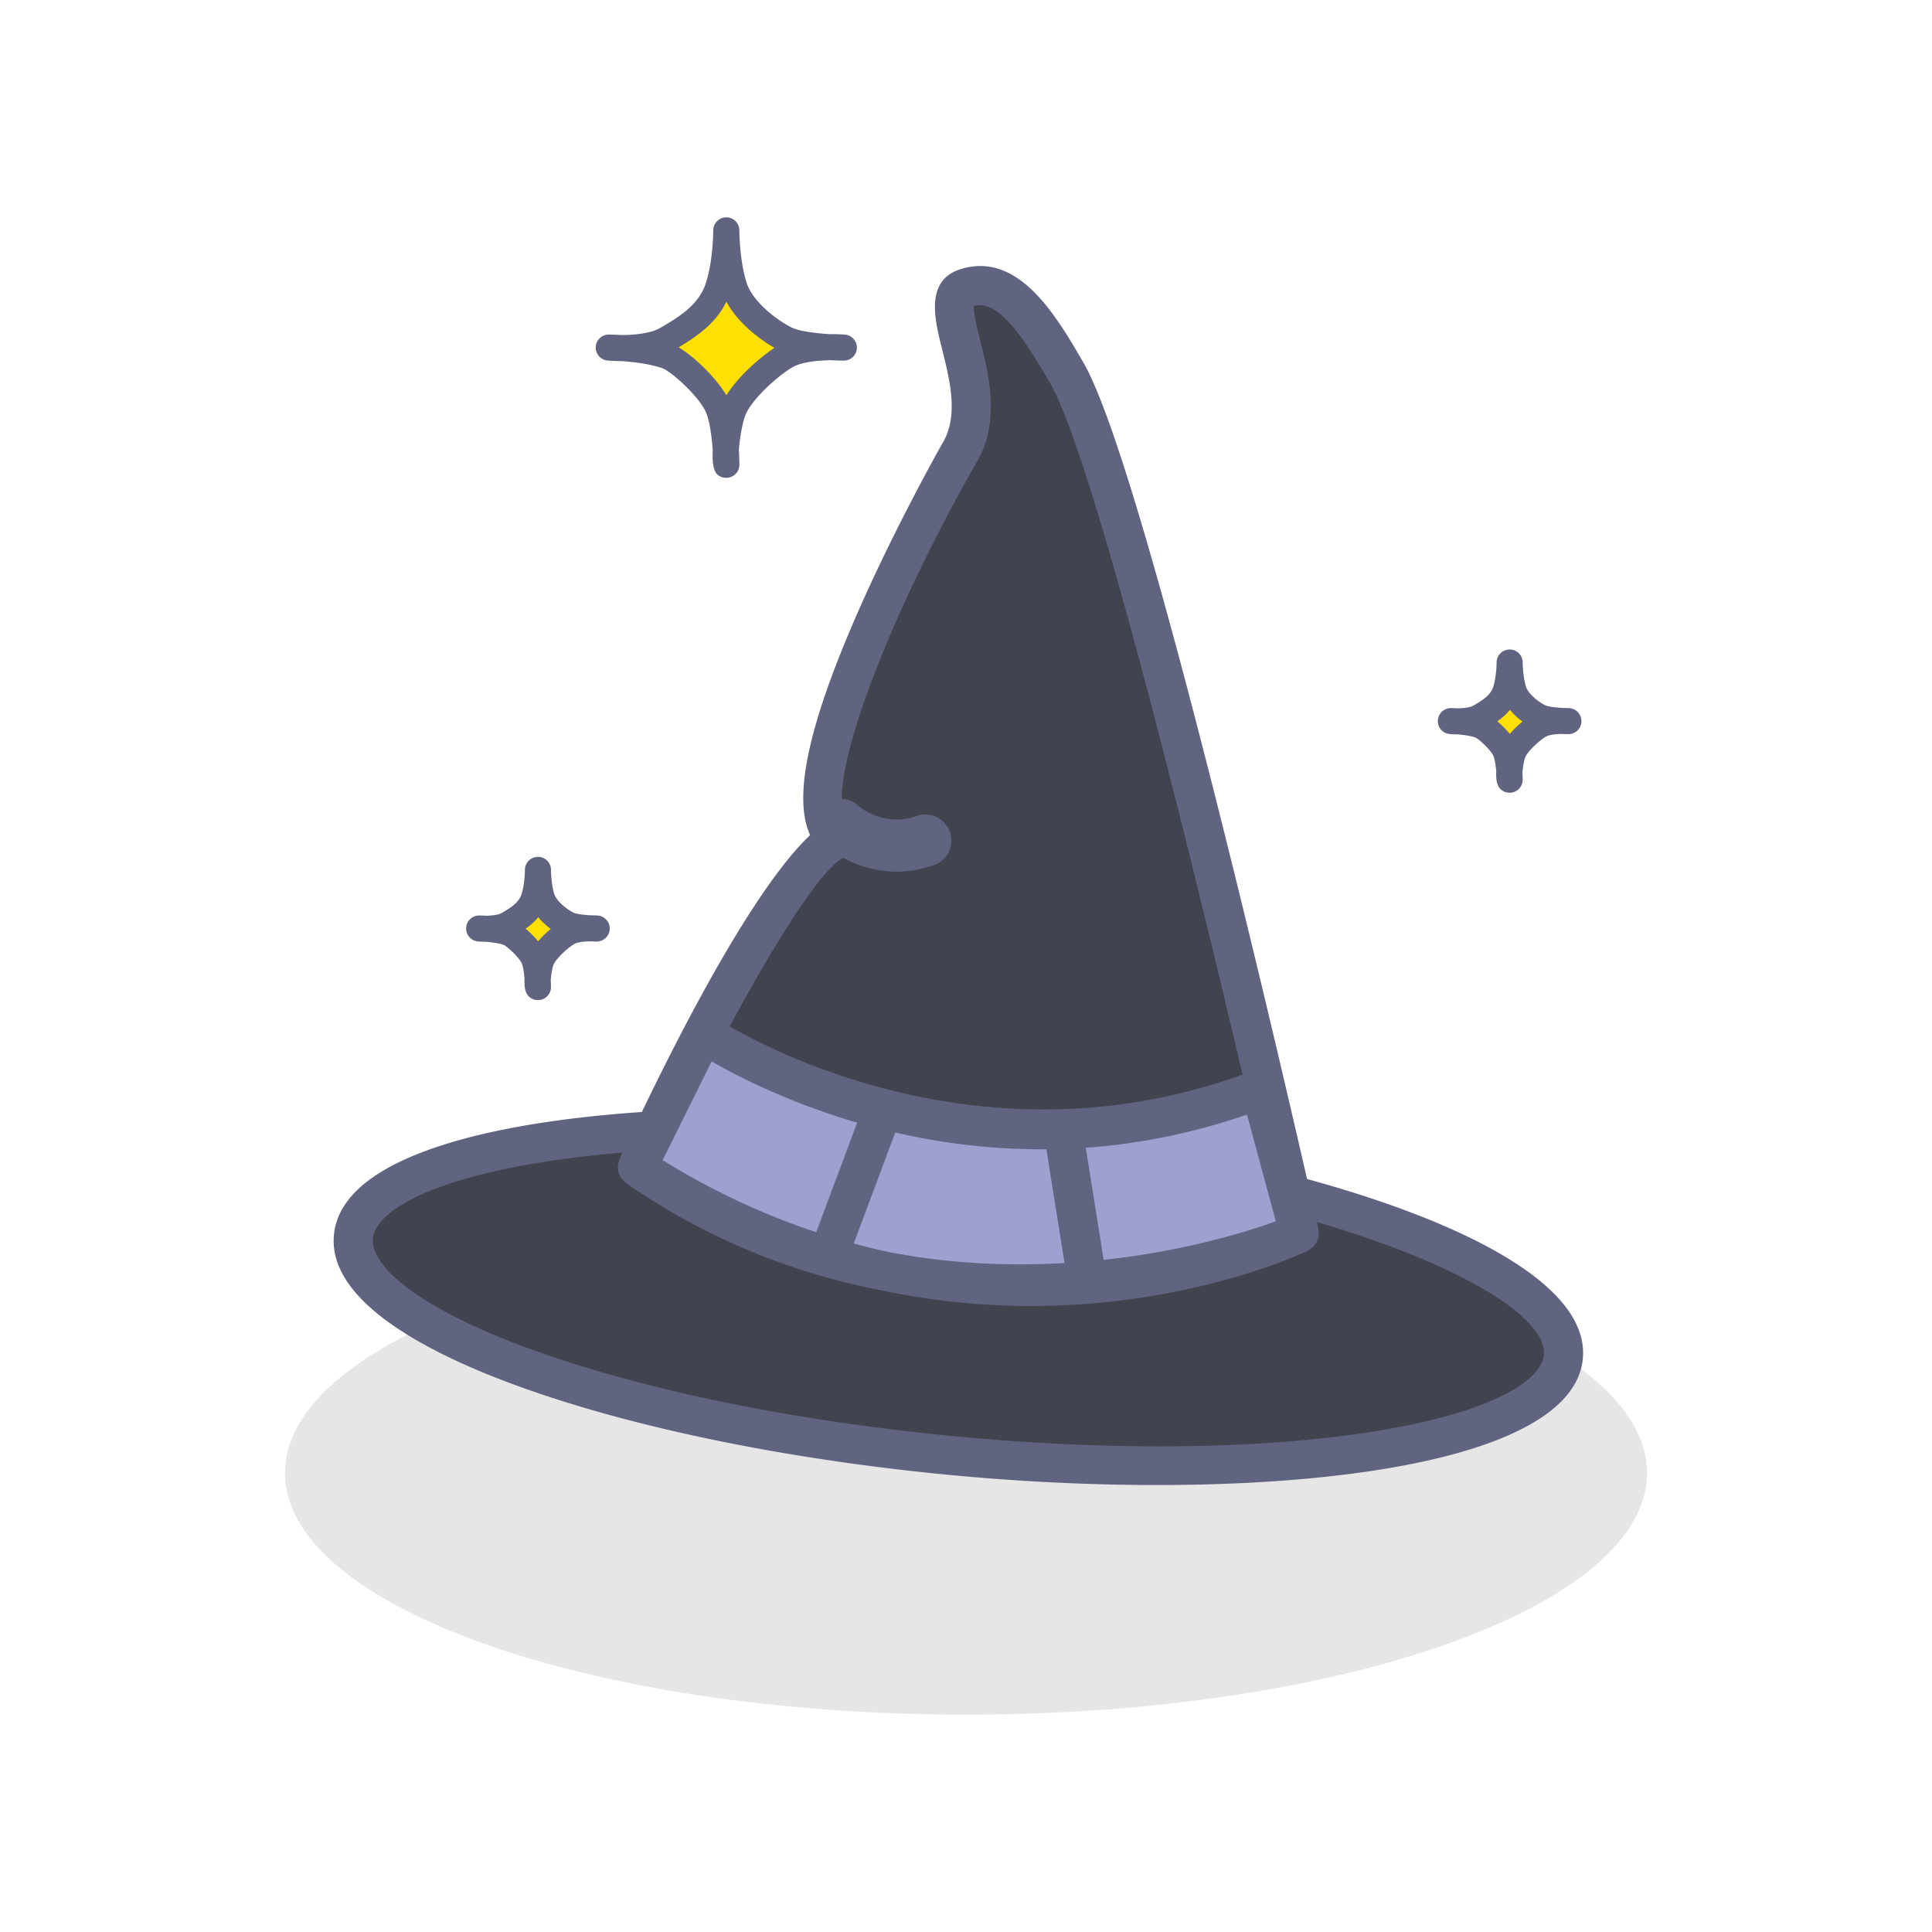
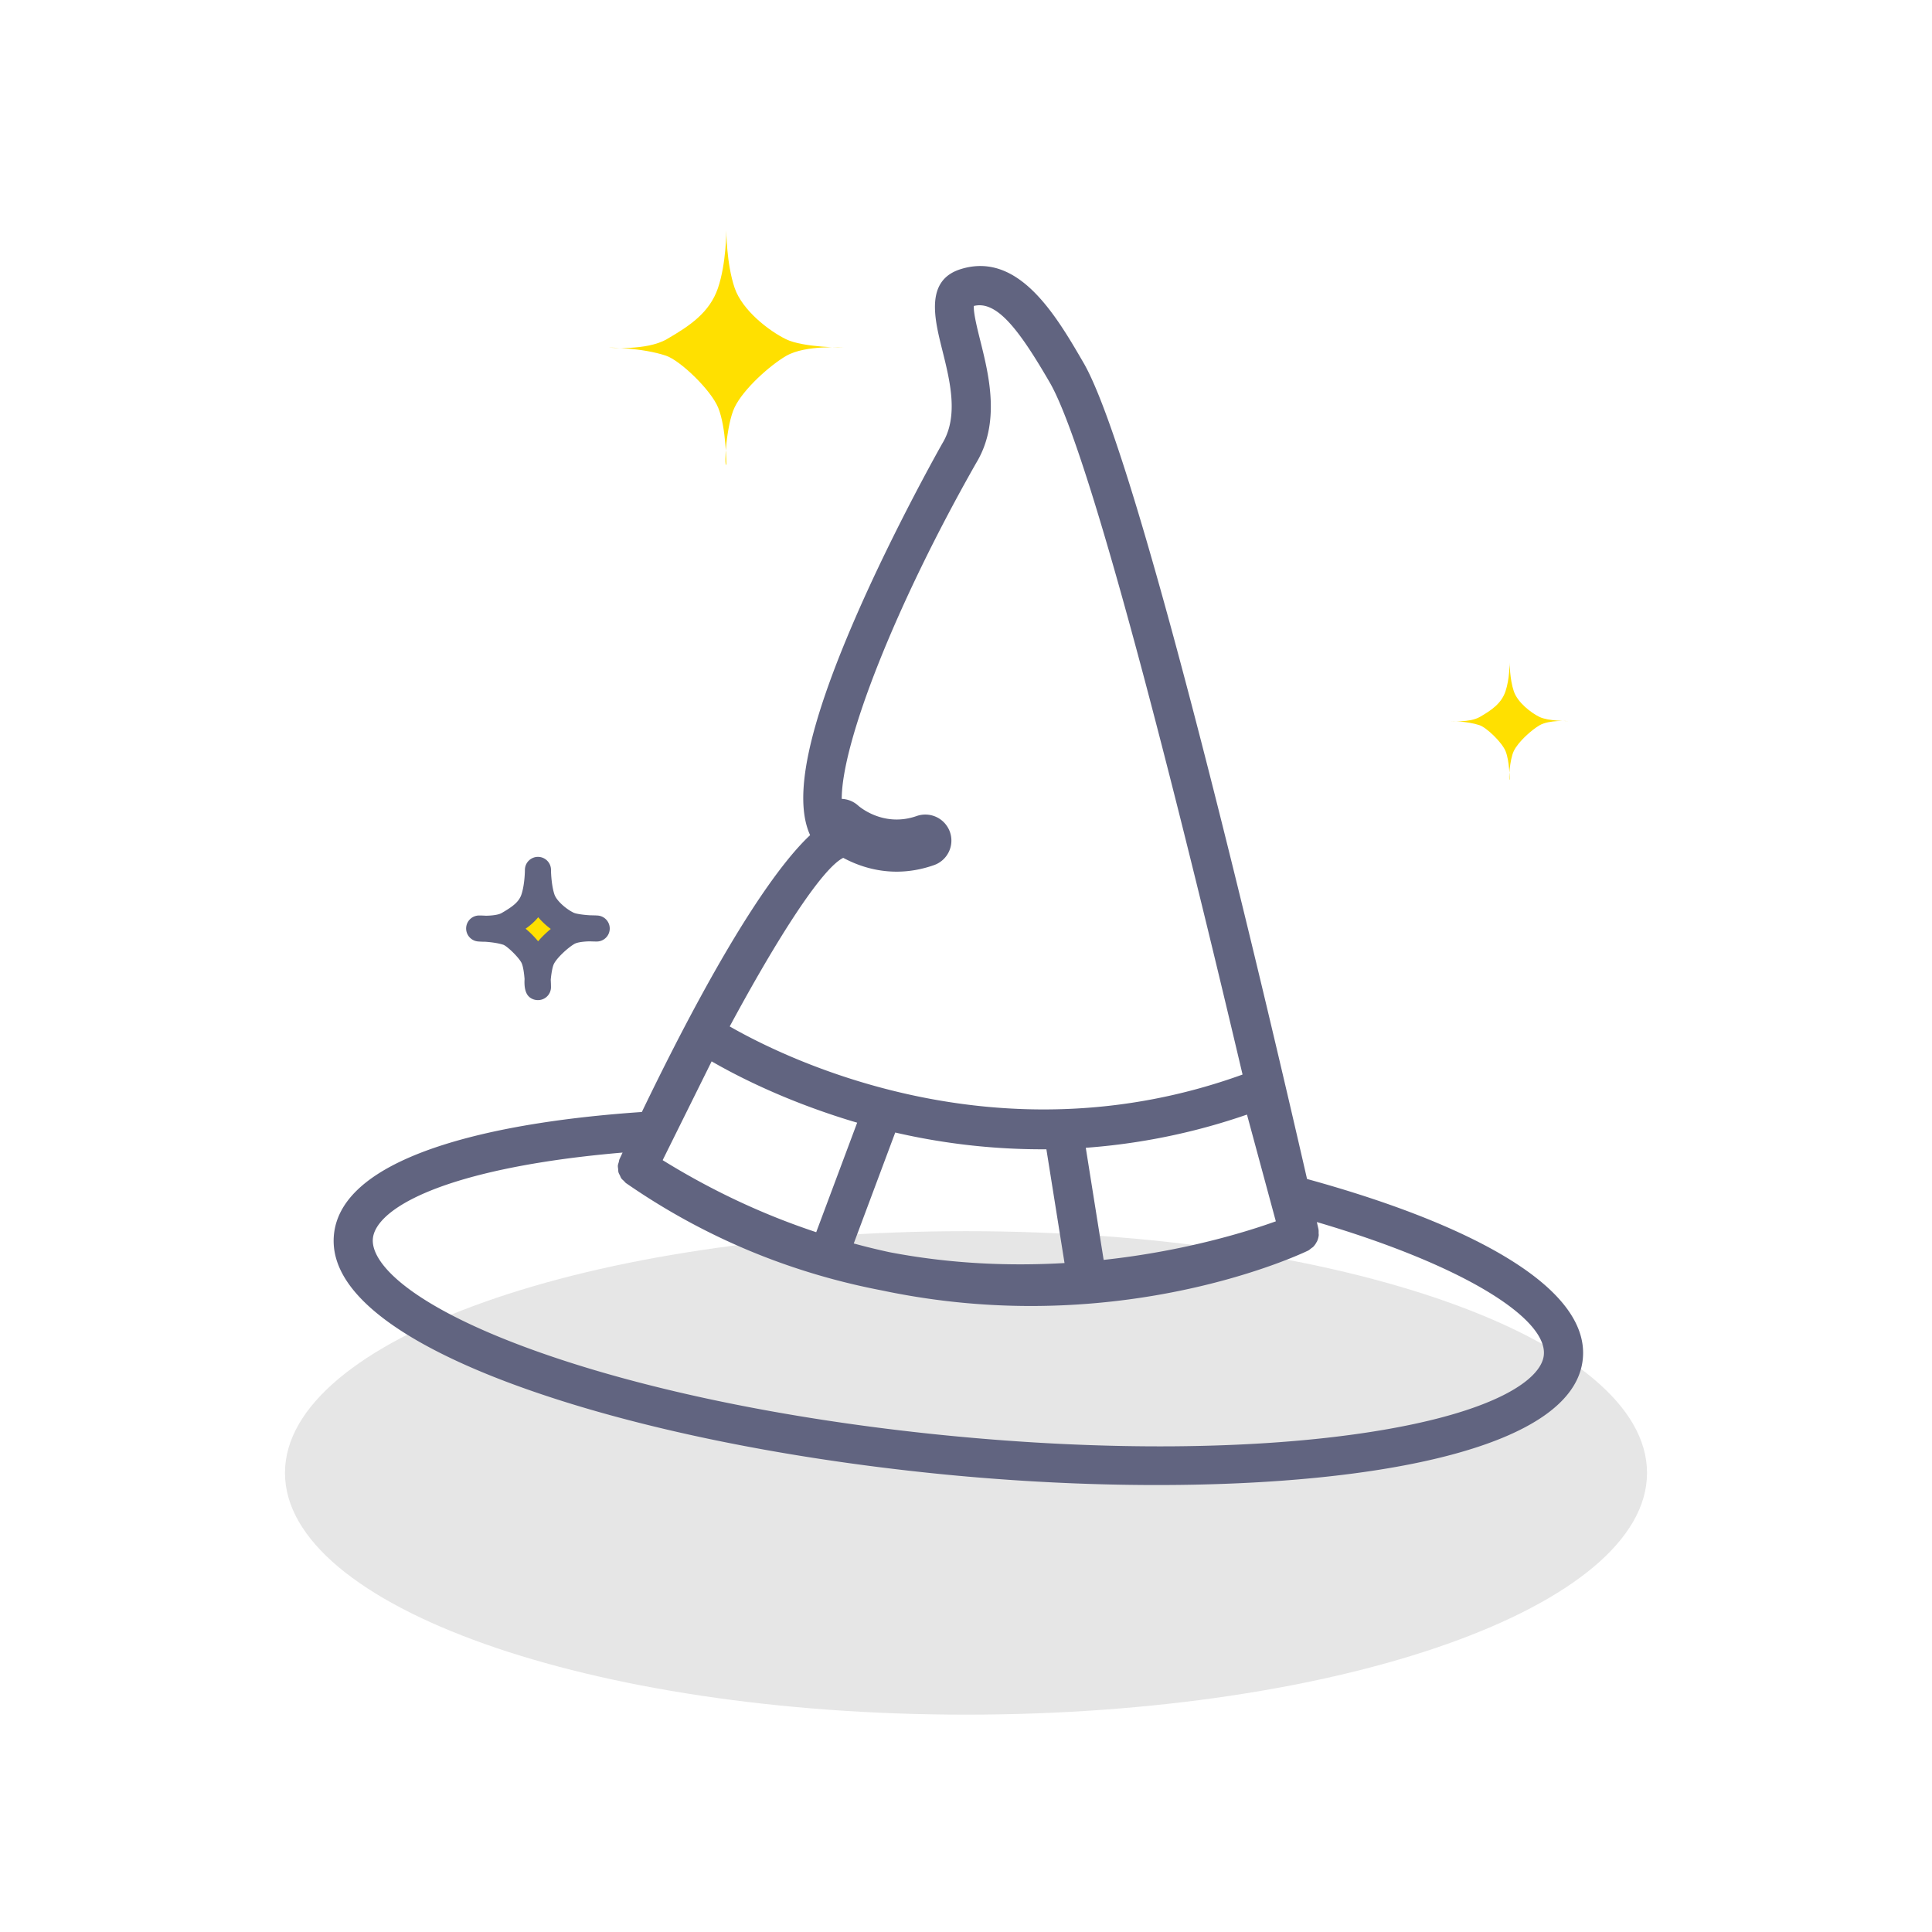
<svg xmlns="http://www.w3.org/2000/svg" data-bbox="29.5 22.499 141 155.001" viewBox="0 0 200 200" height="200" width="200" data-type="color">
  <g>
-     <path opacity=".1" d="M170.5 152.476c0 13.82-31.564 25.024-70.5 25.024s-70.5-11.204-70.5-25.024 31.564-25.024 70.5-25.024 70.5 11.204 70.5 25.024z" />
-     <path d="M161.834 140.482c.904-9.026-26.4-19.137-60.987-22.583-34.586-3.446-63.357 1.077-64.261 10.103s26.4 19.137 60.987 22.583 63.357-1.077 64.261-10.103z" fill="#41434F" data-color="1" />
-     <path d="M65.975 120.831s14.681-31.554 20.691-33.968c-6.976-5.458 12.65-39.973 12.65-39.973 3.966-6.53-3.276-15.828.724-17.096 4-1.268 6.999 2.962 10.375 8.777 6.635 11.428 24.089 89.088 24.089 89.088s-32.852 16.351-68.529-6.828z" fill="#41434F" data-color="1" />
-     <path d="M65.975 120.831l6.865-13.846s26.176 17.807 57.626 5.742l4.038 14.933c0-.001-35.988 15.707-68.529-6.829z" fill="#9EA0CF" data-color="2" />
+     <path opacity=".1" d="M170.5 152.476c0 13.82-31.564 25.024-70.5 25.024s-70.5-11.204-70.5-25.024 31.564-25.024 70.5-25.024 70.5 11.204 70.5 25.024" />
    <path d="M75.189 23.847s0 3.44.863 5.965c.793 2.32 3.558 4.448 5.324 5.309 1.766.861 5.982.861 5.982.861s-3.953-.306-5.961.853c-1.673.966-4.43 3.419-5.352 5.337-.855 1.78-1.115 6.148-.855 5.945 0 0 0-3.828-.838-5.898-.752-1.857-3.946-4.912-5.416-5.401-2.513-.836-5.915-.836-5.915-.836s3.902.348 5.998-.867c2.375-1.376 4.432-2.745 5.301-5.287s.869-5.981.869-5.981z" fill="#FFE000" data-color="3" />
-     <path d="M75.172 49.464c-.307 0-.614-.099-.86-.296-.473-.379-.591-1.37-.529-2.518-.084-1.272-.278-2.92-.685-3.927-.638-1.576-3.58-4.292-4.591-4.628-1.374-.457-3.075-.642-4.217-.716a16.567 16.567 0 0 1-1.391-.056 1.348 1.348 0 0 1-1.229-1.401 1.348 1.348 0 0 1 1.349-1.287c.055 0 .566.001 1.325.048 1.259-.005 2.989-.15 3.994-.733 2.145-1.243 3.979-2.443 4.702-4.557.784-2.294.797-5.516.797-5.548v-.001a1.348 1.348 0 0 1 1.35-1.345c.745 0 1.35.602 1.35 1.345v.001c0 .032.013 3.254.791 5.531.644 1.881 3.1 3.784 4.639 4.534.809.395 2.577.604 4.049.685.738-.011 1.295.032 1.445.043a1.349 1.349 0 0 1 1.245 1.395 1.349 1.349 0 0 1-1.349 1.295c-.148 0-.669-.003-1.374-.038-1.362.018-3.027.201-3.91.71-1.616.932-4.07 3.213-4.811 4.753-.41.853-.673 2.595-.775 3.815.049.802.052 1.395.052 1.548 0 .414-.191.806-.519 1.061a1.374 1.374 0 0 1-.848.287zm-4.927-13.507c1.694.991 3.903 3.198 4.953 4.96 1.161-1.873 3.379-3.851 4.976-4.909-1.525-.869-3.814-2.587-4.974-4.781-1.065 2.184-2.925 3.522-4.955 4.73z" fill="#616480" data-color="4" />
    <path d="M55.69 90.049s0 1.72.432 2.983c.396 1.16 1.779 2.224 2.662 2.655.883.43 2.991.43 2.991.43s-1.977-.153-2.981.427c-.837.483-2.215 1.71-2.676 2.669-.428.89-.558 3.074-.428 2.972 0 0 0-1.914-.419-2.949-.376-.929-1.973-2.456-2.708-2.7-1.257-.418-2.957-.418-2.957-.418s1.951.174 2.999-.433c1.187-.688 2.216-1.373 2.651-2.643.434-1.273.434-2.993.434-2.993z" fill="#FFE000" data-color="3" />
    <path d="M55.681 103.532c-.303 0-.606-.099-.853-.297-.464-.372-.572-1.107-.525-1.883-.047-.6-.14-1.253-.286-1.612-.218-.538-1.447-1.744-1.898-1.933-.564-.187-1.313-.277-1.871-.316a9.126 9.126 0 0 1-.764-.032 1.349 1.349 0 0 1-1.229-1.401 1.348 1.348 0 0 1 1.349-1.287c.069 0 .33.002.701.024.591-.007 1.286-.082 1.62-.276 1.155-.669 1.79-1.149 2.051-1.913.297-.869.362-2.14.362-2.557v-.025l.001-.011a1.35 1.35 0 0 1 1.35-1.31c.745 0 1.349.602 1.35 1.345v.001c.001.42.067 1.695.359 2.55.225.657 1.203 1.502 1.976 1.879.268.13 1.011.231 1.724.273.37.005.655.015.779.025a1.347 1.347 0 0 1-.105 2.69c-.155 0-.412-.003-.725-.018-.601.012-1.279.091-1.58.264-.69.398-1.833 1.46-2.134 2.085-.154.32-.272 1.082-.32 1.63.023.395.025.683.025.76a1.344 1.344 0 0 1-1.357 1.345zm-1.27-7.393c.458.381.914.84 1.293 1.303.4-.469.865-.91 1.311-1.278a7.79 7.79 0 0 1-1.3-1.211c-.378.466-.827.848-1.304 1.186z" fill="#616480" data-color="4" />
    <path d="M156.279 68.582s0 1.72.432 2.983c.396 1.16 1.779 2.224 2.662 2.655.883.43 2.991.43 2.991.43s-1.977-.153-2.981.427c-.837.483-2.215 1.71-2.676 2.669-.428.89-.558 3.074-.428 2.972 0 0 0-1.914-.419-2.949-.376-.929-1.973-2.456-2.708-2.7-1.257-.418-2.957-.418-2.957-.418s1.951.174 2.999-.433c1.187-.688 2.216-1.373 2.651-2.643s.434-2.993.434-2.993z" fill="#FFE000" data-color="3" />
-     <path d="M156.27 82.064c-.303 0-.606-.099-.853-.297-.464-.372-.572-1.107-.525-1.883-.047-.601-.14-1.254-.285-1.613-.218-.537-1.448-1.744-1.899-1.933-.564-.187-1.321-.277-1.883-.316a8.87 8.87 0 0 1-.752-.032 1.349 1.349 0 0 1-1.229-1.401 1.348 1.348 0 0 1 1.349-1.287c.069 0 .329.002.7.024.591-.006 1.287-.082 1.621-.276 1.155-.669 1.79-1.149 2.051-1.913.297-.869.362-2.14.362-2.557v-.023l.001-.011a1.35 1.35 0 0 1 1.35-1.31c.745 0 1.349.602 1.35 1.345v.001c.001.42.067 1.695.359 2.549.225.658 1.203 1.503 1.977 1.879.267.13 1.015.231 1.732.273.375.006.648.016.771.025a1.347 1.347 0 0 1-.105 2.69c-.155 0-.411-.003-.725-.018-.601.012-1.279.09-1.579.263-.706.408-1.83 1.451-2.135 2.086-.154.32-.272 1.082-.32 1.63.023.395.025.683.025.76a1.344 1.344 0 0 1-1.358 1.345zM155 74.672c.458.381.914.84 1.294 1.303.4-.468.865-.91 1.311-1.278a7.763 7.763 0 0 1-1.3-1.213c-.379.467-.828.85-1.305 1.188z" fill="#616480" data-color="4" />
    <path d="M135.305 122.048c-4.06-17.714-17.361-74.541-23.137-84.489-2.841-4.894-6.736-11.589-12.742-9.69-3.682 1.167-2.685 5.153-1.884 8.355.804 3.217 1.716 6.862.013 9.67-.049.087-5.007 8.831-9.039 18.135-4.896 11.299-6.42 18.559-4.653 22.425-2.829 2.644-8.295 9.733-17.419 28.659-3.789.26-7.371.646-10.673 1.165-9.291 1.46-20.511 4.646-21.2 11.523-.689 6.878 9.677 12.214 18.495 15.479 11.677 4.323 27.411 7.632 44.306 9.316 7.476.744 15.1 1.134 22.393 1.134 23.276 0 43.176-3.971 44.086-13.047v-.001c.74-7.406-11.589-13.972-28.546-18.634zm-4.747-1.225l1.197 4.428.319 1.179c-2.869 1.034-9.35 3.073-17.824 3.993l-1.433-8.987-.417-2.618a64.79 64.79 0 0 0 5.452-.629 65.352 65.352 0 0 0 11.235-2.808l1.471 5.442zM87.292 88.804c1.336.718 3.232 1.43 5.525 1.43 1.192 0 2.49-.193 3.869-.677a2.691 2.691 0 0 0 1.649-3.436 2.704 2.704 0 0 0-3.445-1.645c-3.403 1.193-5.903-.948-6.05-1.079a2.683 2.683 0 0 0-1.705-.697c.011-5.886 5.566-20.078 13.915-34.765 2.548-4.196 1.32-9.105.424-12.69-.292-1.168-.721-2.881-.659-3.572 2.376-.59 4.689 2.466 7.848 7.908 4.517 7.78 14.443 48.214 19.966 71.655-25.35 9.172-47.223-1.613-53.09-4.98 4.891-9.077 9.536-16.356 11.753-17.452zM110.2 130.75c-5.524.321-11.683.115-18.145-1.128a70.735 70.735 0 0 1-3.674-.898l3.555-9.508.739-1.978a67.52 67.52 0 0 0 15.647 1.736l.297 1.864 1.581 9.912zm-41.054-11.756l2.052-4.138 2.471-4.984c2.114 1.225 5.839 3.165 10.771 4.942 1.348.486 2.77.962 4.294 1.405l-1.034 2.766-3.205 8.572c-5.155-1.708-10.489-4.111-15.896-7.457l.547-1.106zm72.873 29.221c-11.97 1.883-27.684 2.011-44.245.36-16.56-1.65-31.937-4.876-43.298-9.083-12.09-4.477-16.127-8.766-15.874-11.29.253-2.522 5.061-5.931 17.8-7.934 2.524-.397 5.219-.712 8.048-.953l-.312.665c-.049.105-.055.217-.085.325-.032.118-.081.233-.092.353-.01.122.016.239.028.359.011.115.006.23.036.341.032.116.097.218.149.326.05.105.084.214.152.31.07.099.172.174.261.261.079.077.14.169.233.233l.046.031.003.003.023.014c8.778 6.064 17.83 9.407 26.402 11.049a74.675 74.675 0 0 0 15.403 1.611c16.863 0 28.513-5.634 28.711-5.732.128-.063.227-.159.336-.245.062-.049.135-.083.19-.138a2.01 2.01 0 0 0 .36-.501c.01-.019.027-.033.036-.053.099-.205.16-.428.185-.658.007-.067-.011-.137-.011-.205.001-.15.01-.299-.024-.45l-.16-.708c15.435 4.542 23.87 10.055 23.497 13.771-.251 2.526-5.06 5.935-17.798 7.938z" fill="#616480" data-color="4" />
  </g>
</svg>